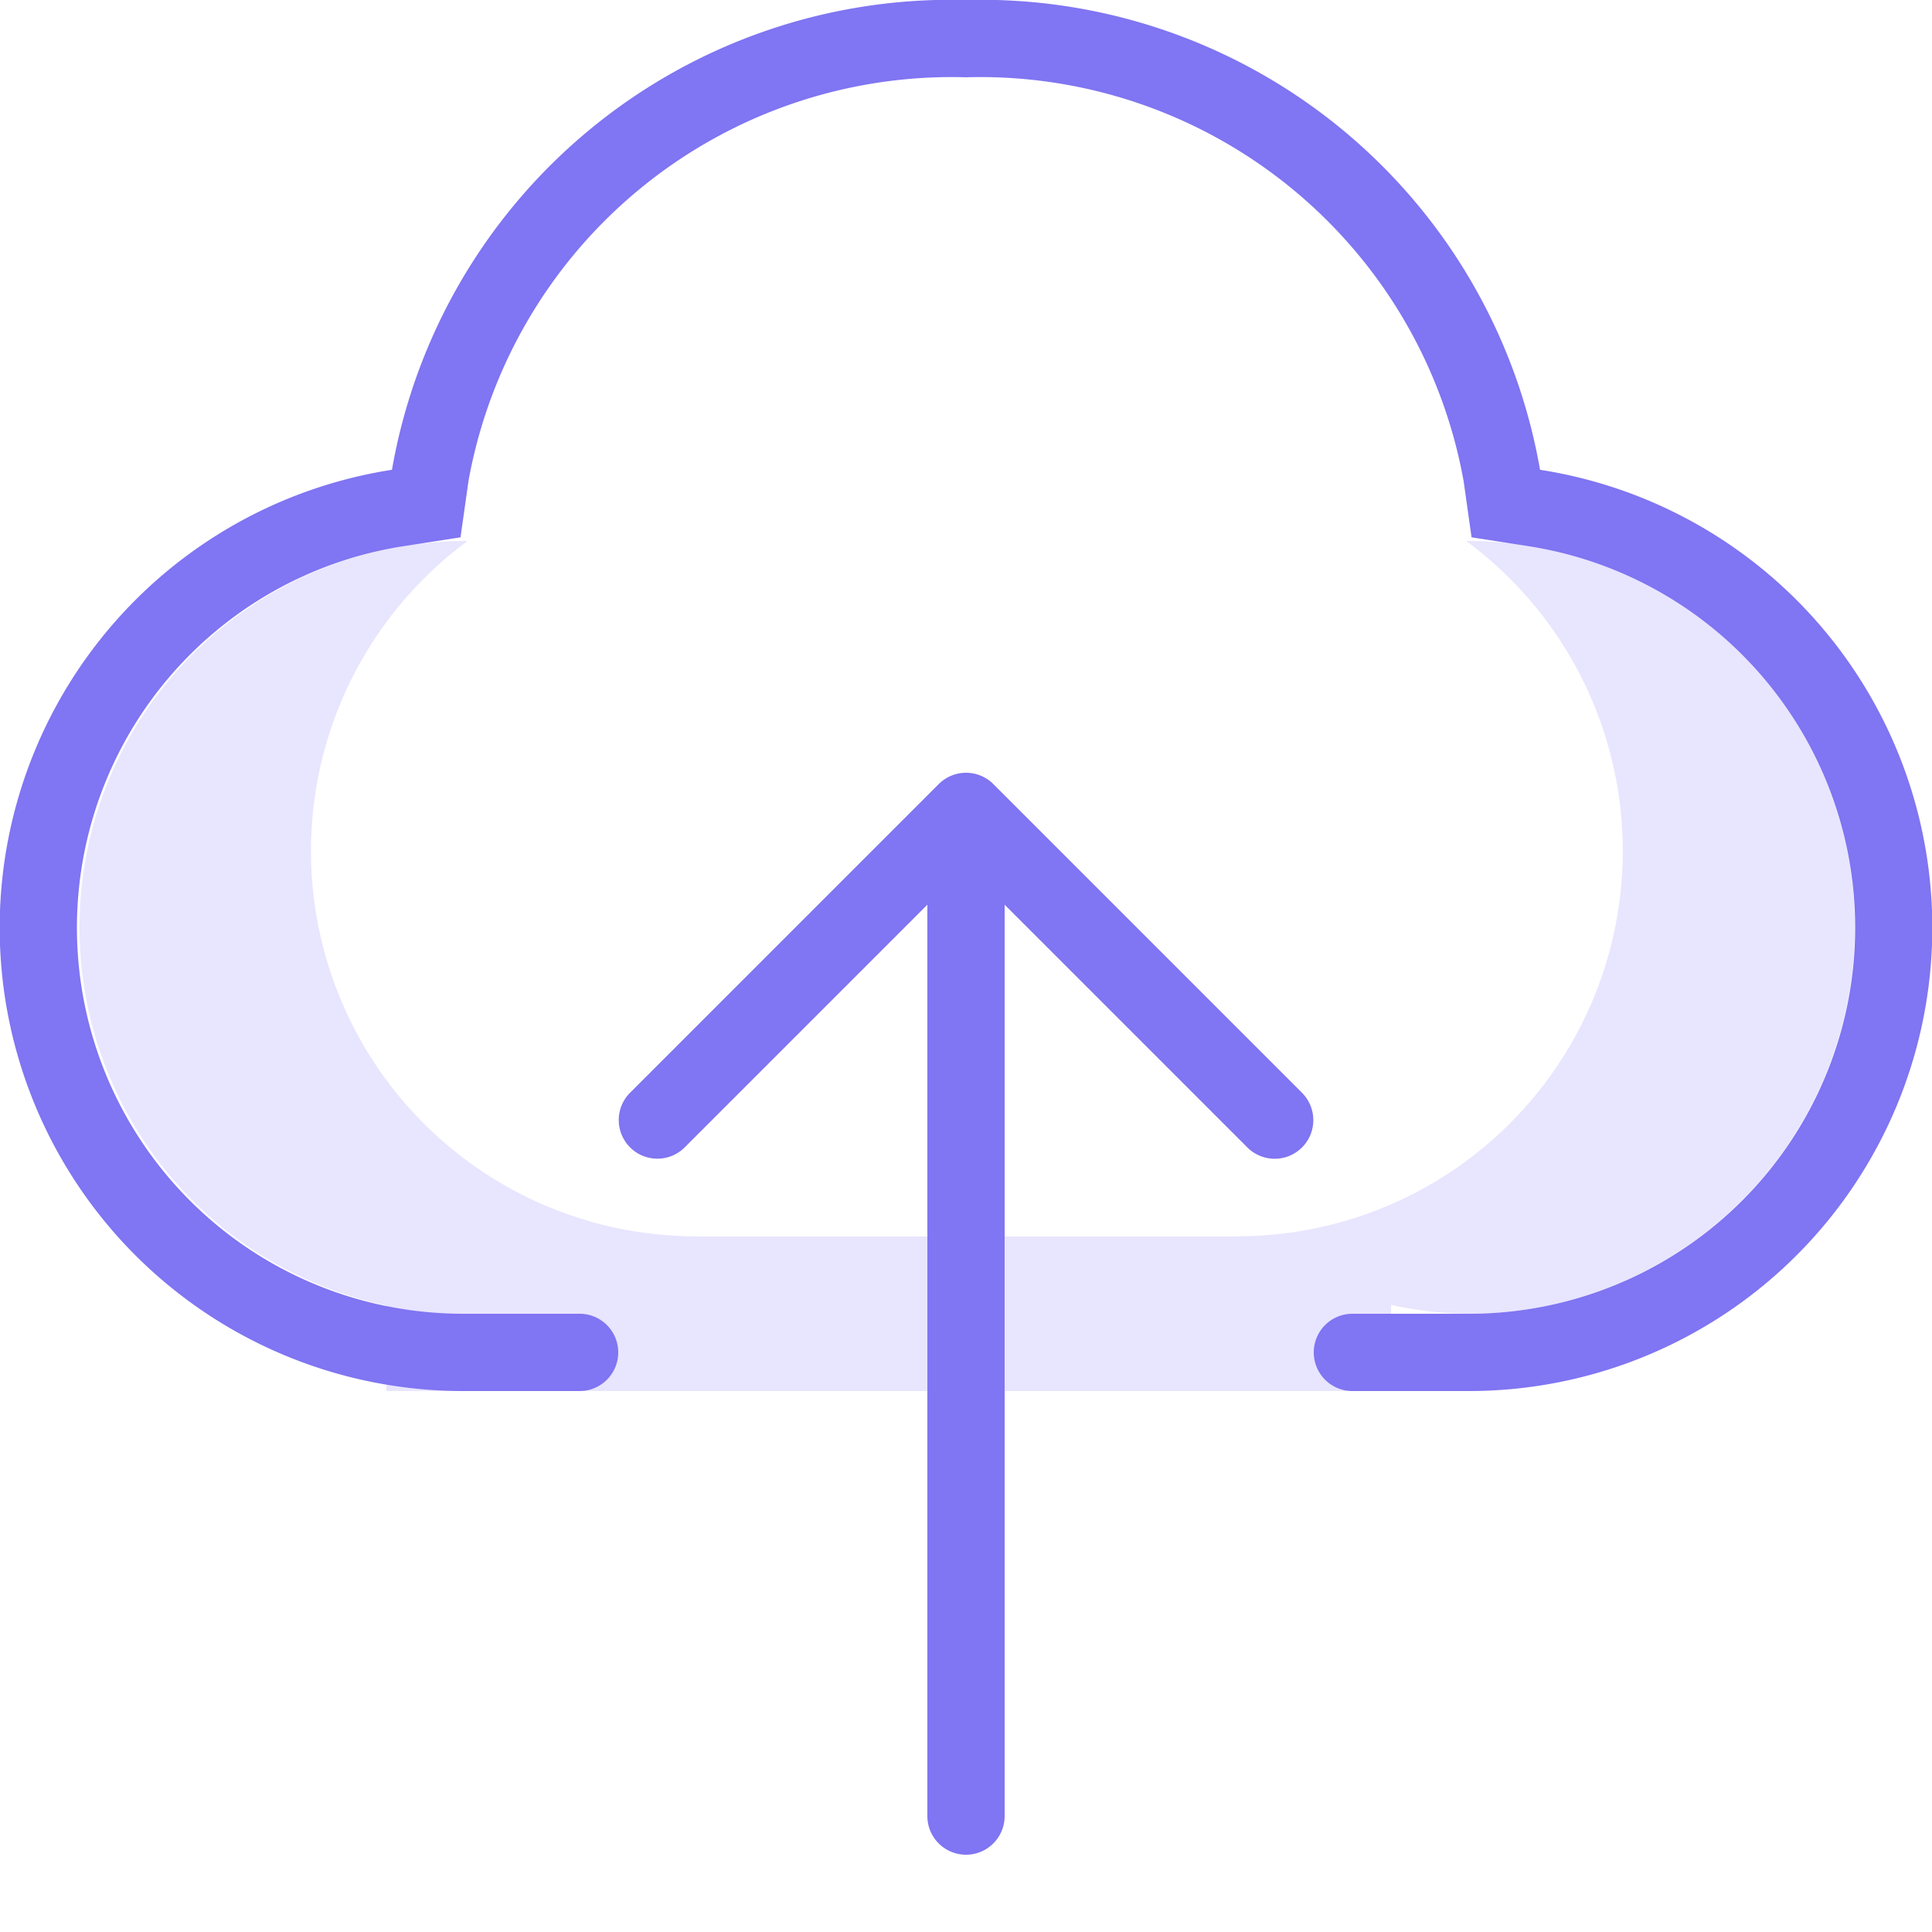
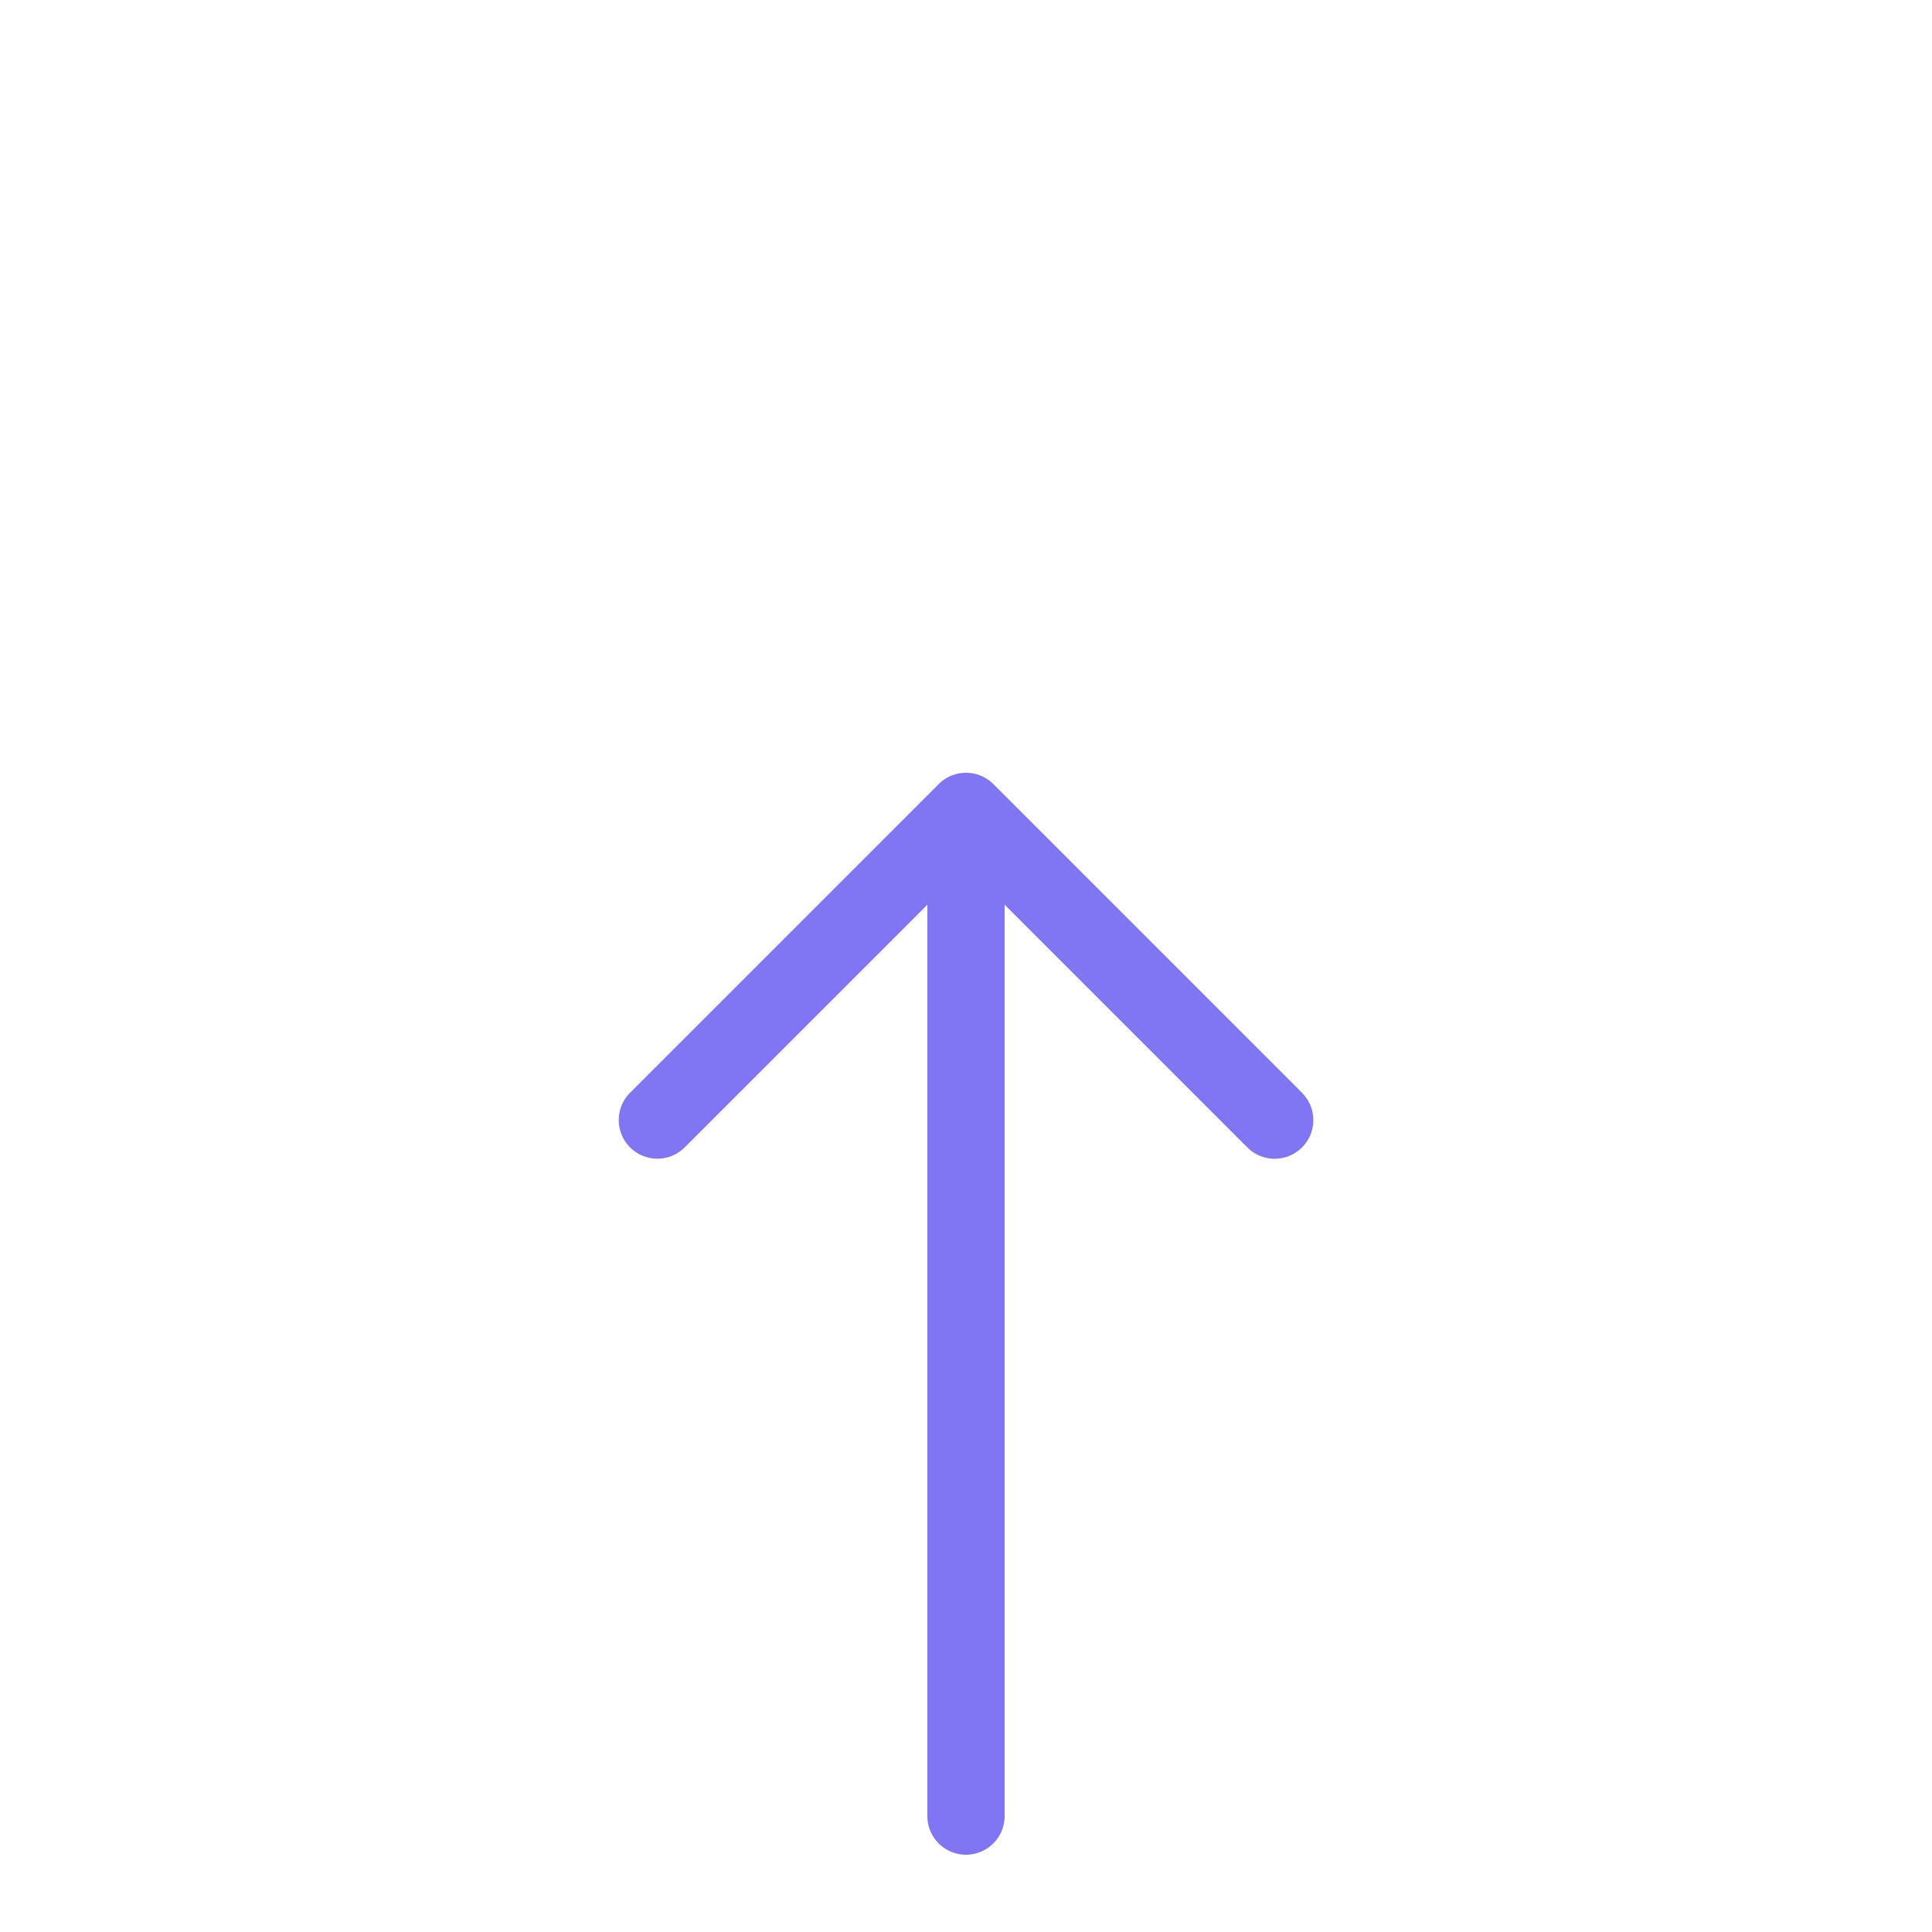
<svg xmlns="http://www.w3.org/2000/svg" viewBox="0 0 25 25">
  <defs>
    <style>.cls-1{fill:#e8e5fe;}.cls-2{fill:#8075f2;}</style>
  </defs>
  <title>cloud-upload</title>
  <g id="budicon-cloud-upload">
-     <path class="cls-1" d="M19,7c-.008,0-.016.002-.025.002a4.985,4.985,0,0,1-2.951,8.995L16.028,16H8.996L9,15.998A4.985,4.985,0,0,1,6.049,7.002C6.041,7.002,6.033,7,6.024,7A5,5,0,0,0,5,16.893V18H18V16.885A4.824,4.824,0,0,0,19,17,5,5,0,0,0,19,7Z" />
    <path class="cls-2" d="M16.854,14.146l-4-4a.5.5,0,0,0-.707,0l-4,4a.5.5,0,0,0,.707.707L12,11.707V23.5a.5.5,0,0,0,1,0V11.707l3.147,3.147a.5.5,0,0,0,.707-.707Z" />
-     <path class="cls-2" d="M19.928,6.079A7.341,7.341,0,0,0,12.5,0,7.341,7.341,0,0,0,5.072,6.079,5.996,5.996,0,0,0,6,18H7.5a.5.5,0,0,0,0-1H6a4.996,4.996,0,0,1-.774-9.933l.733-.114.104-.734A6.356,6.356,0,0,1,12.5,1a6.356,6.356,0,0,1,6.438,5.219l.104.734.733.114A4.996,4.996,0,0,1,19,17H17.5a.5.5,0,0,0,0,1H19a5.996,5.996,0,0,0,.928-11.921Z" />
  </g>
</svg>